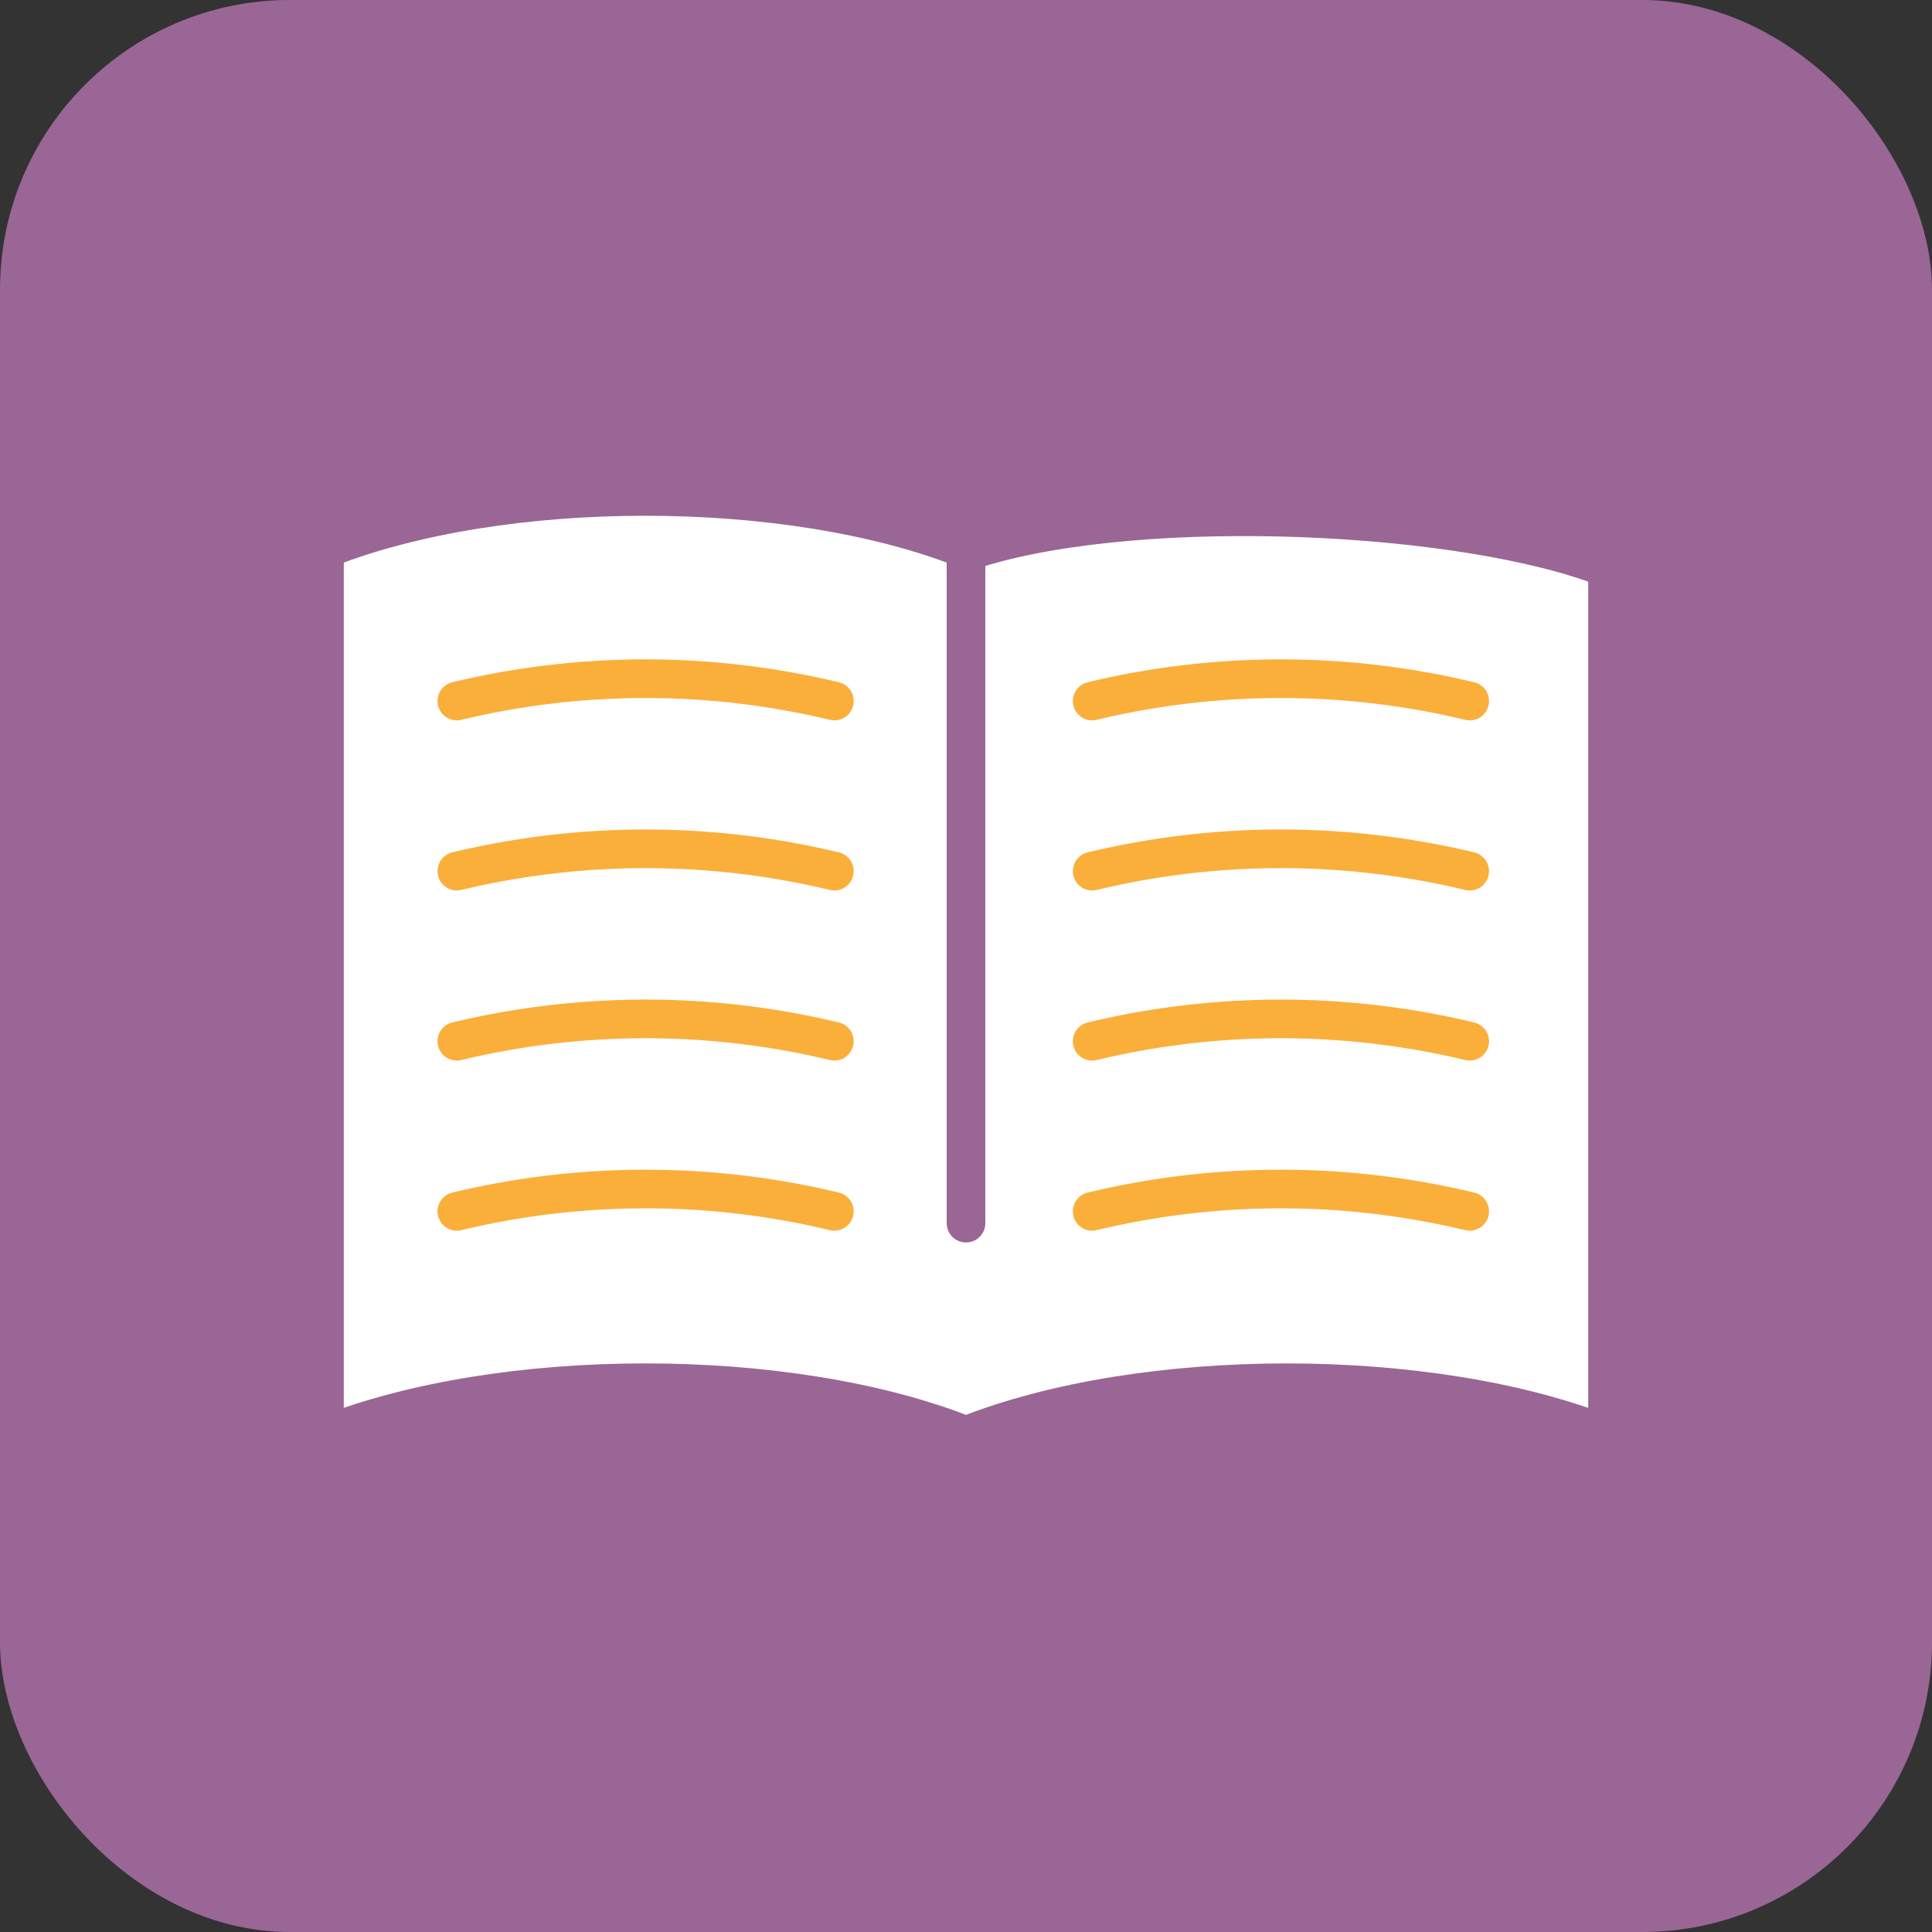
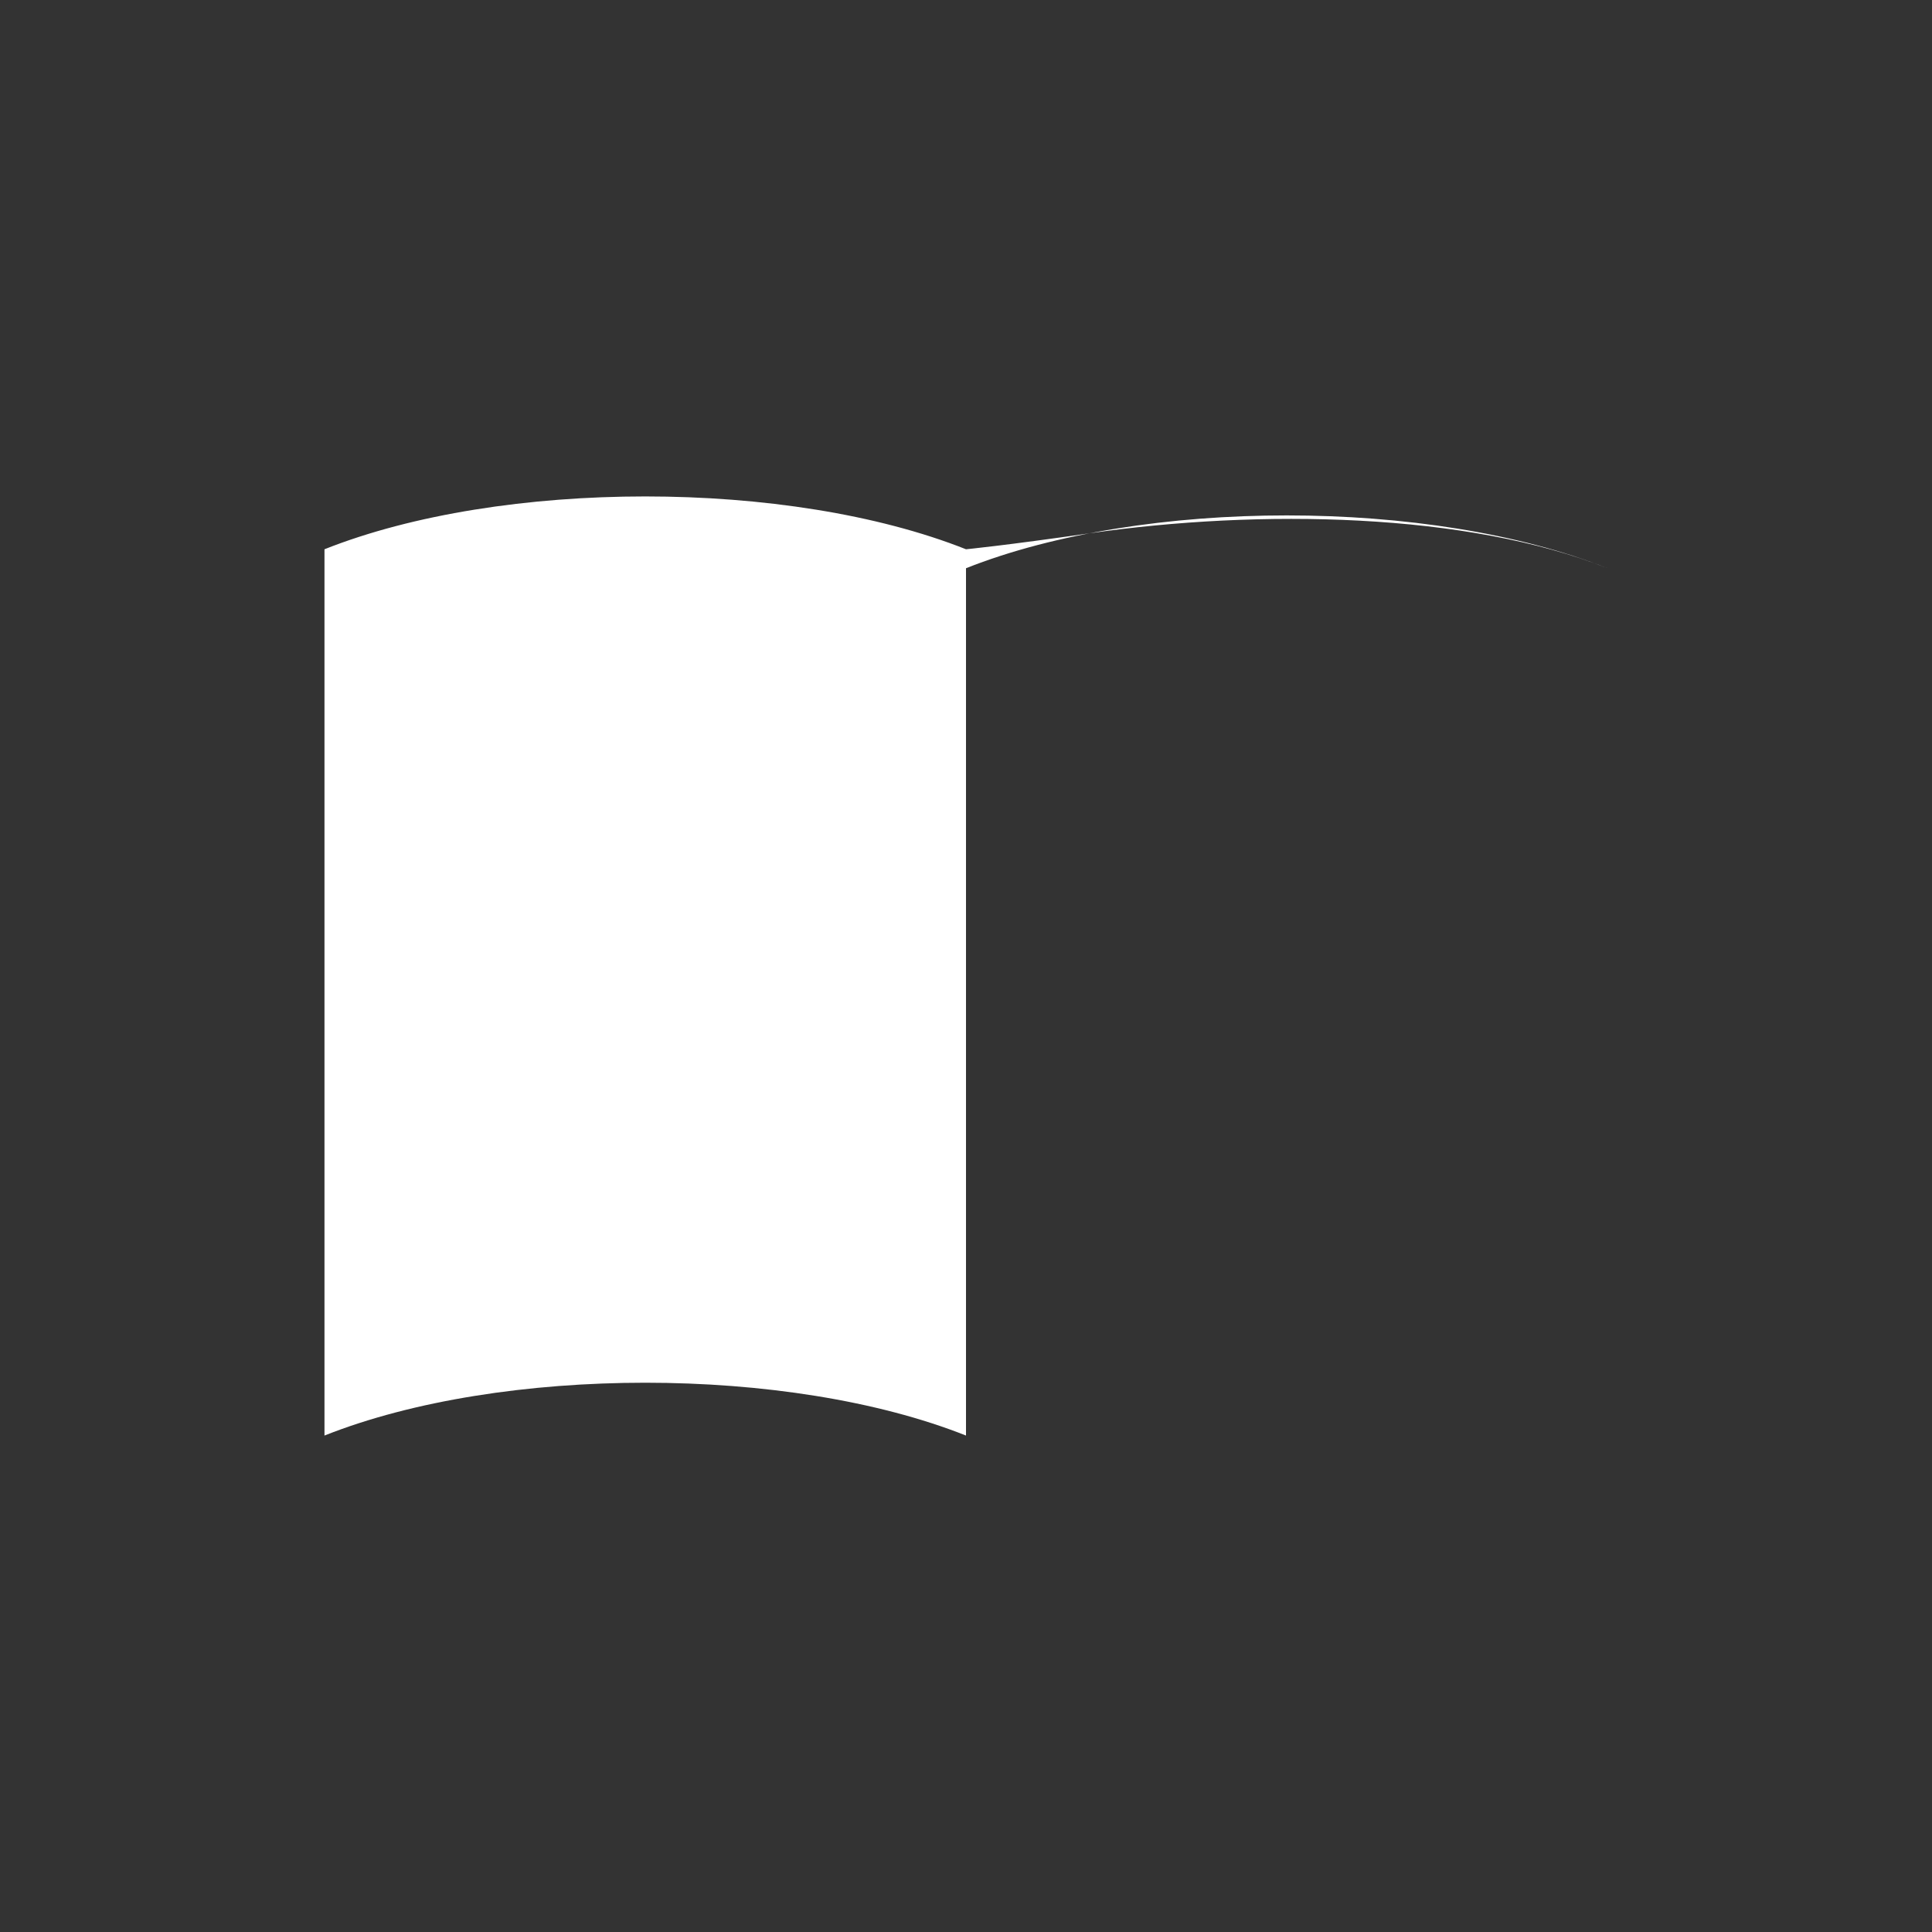
<svg xmlns="http://www.w3.org/2000/svg" width="100" height="100" viewBox="0 0 100 100">
  <rect x="0" y="0" width="100" height="100" fill="#333333" stroke="none" />
-   <rect width="100" height="100" rx="15" ry="15" fill="#9a6696" />
-   <path d="M50 74.304c-9.177-3.646-24.028-3.646-33.205 0V28.43c9.177-3.646 24.028-3.646 33.205 0 0 0 1.994-.191 6.393-.826 8.812-1.271 19.553-1.076 26.812 1.808v44.892c-9.177-3.646-24.028-3.646-33.205 0" fill="#fff" />
-   <path d="M50 74.304c-9.177-3.646-24.028-3.646-33.205 0V28.43c9.177-3.646 24.028-3.646 33.205 0v34.88m.62-34.946c8.681-2.668 25.326-1.835 32.585 1.049v44.892c-9.177-3.646-24.028-3.646-33.205 0" fill="none" stroke="#9a6696" stroke-linecap="round" stroke-linejoin="round" stroke-width="2" />
-   <path d="M23.646 36.286a41.846 41.846 0 0119.54 0m-19.54 8.805a41.846 41.846 0 0119.54 0m-19.54 8.804a41.873 41.873 0 0119.54 0M23.646 62.7a41.846 41.846 0 0119.54 0m13.345-26.414a41.846 41.846 0 0119.54 0m-19.54 8.805a41.846 41.846 0 0119.54 0m-19.54 8.804a41.873 41.873 0 0119.54 0M56.531 62.7a41.846 41.846 0 0119.54 0" fill="none" stroke="#faaf3b" stroke-linecap="round" stroke-linejoin="round" stroke-width="2" />
+   <path d="M50 74.304c-9.177-3.646-24.028-3.646-33.205 0V28.43c9.177-3.646 24.028-3.646 33.205 0 0 0 1.994-.191 6.393-.826 8.812-1.271 19.553-1.076 26.812 1.808c-9.177-3.646-24.028-3.646-33.205 0" fill="#fff" />
</svg>